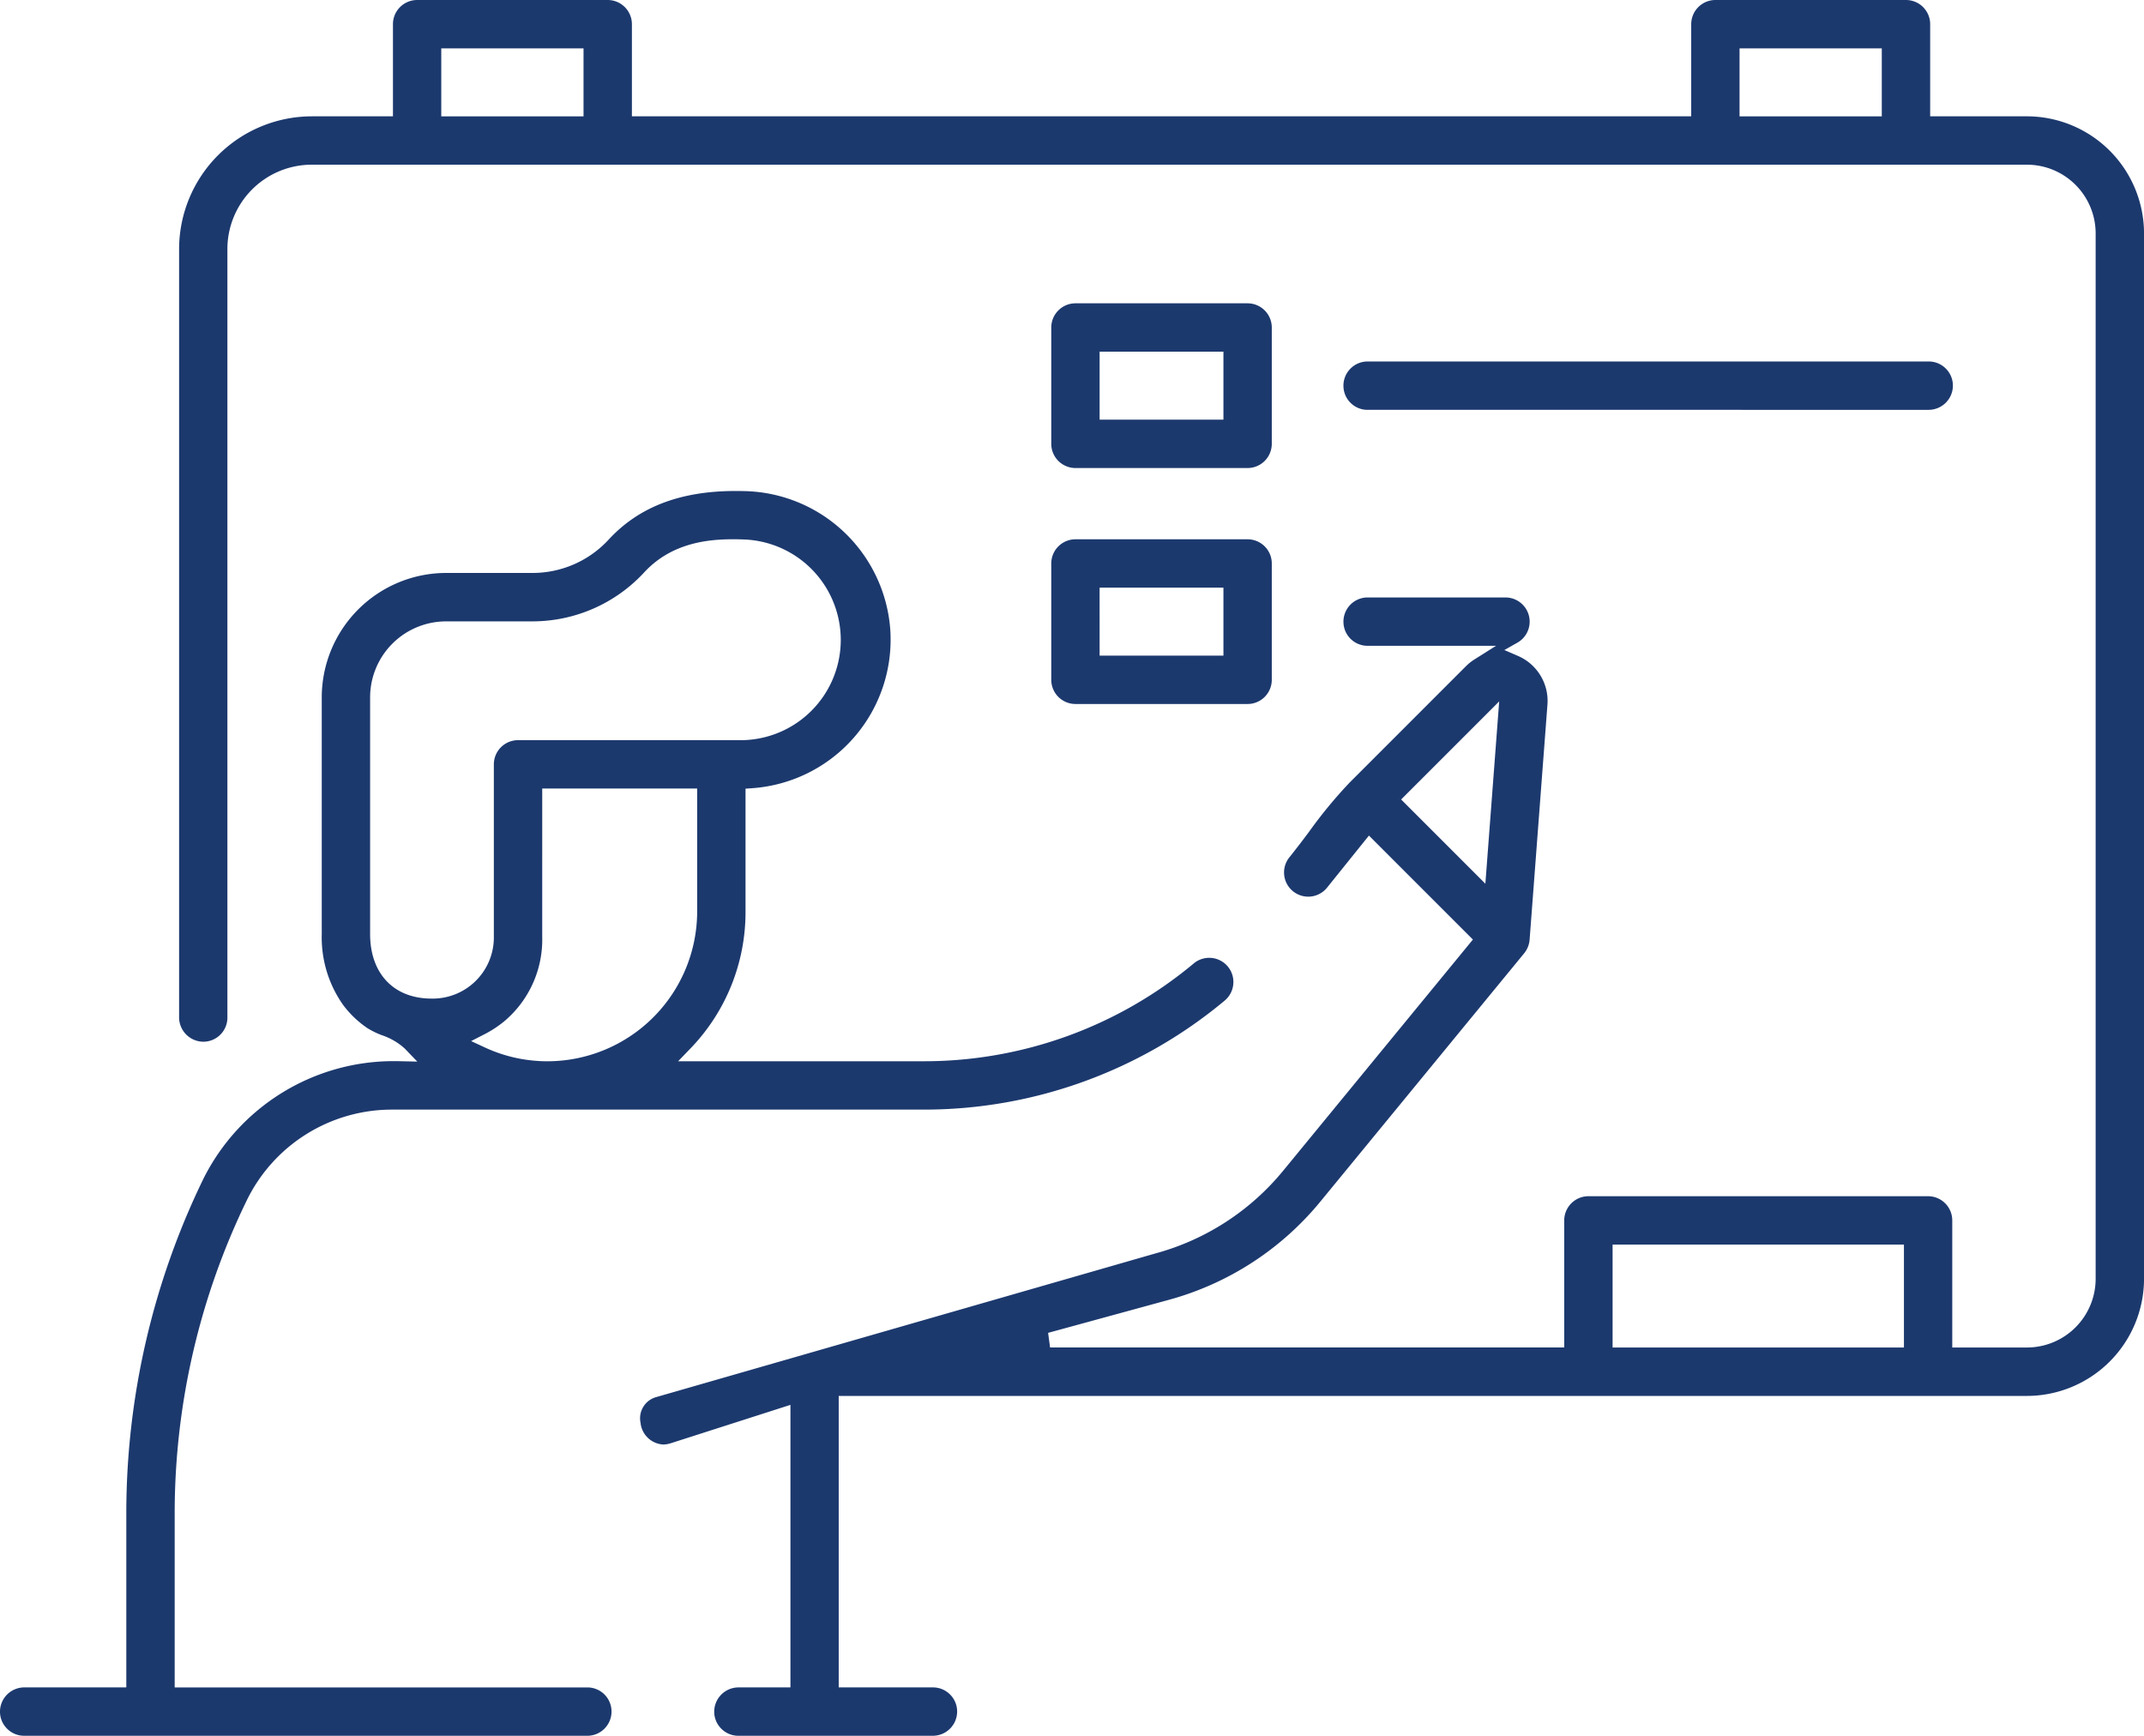
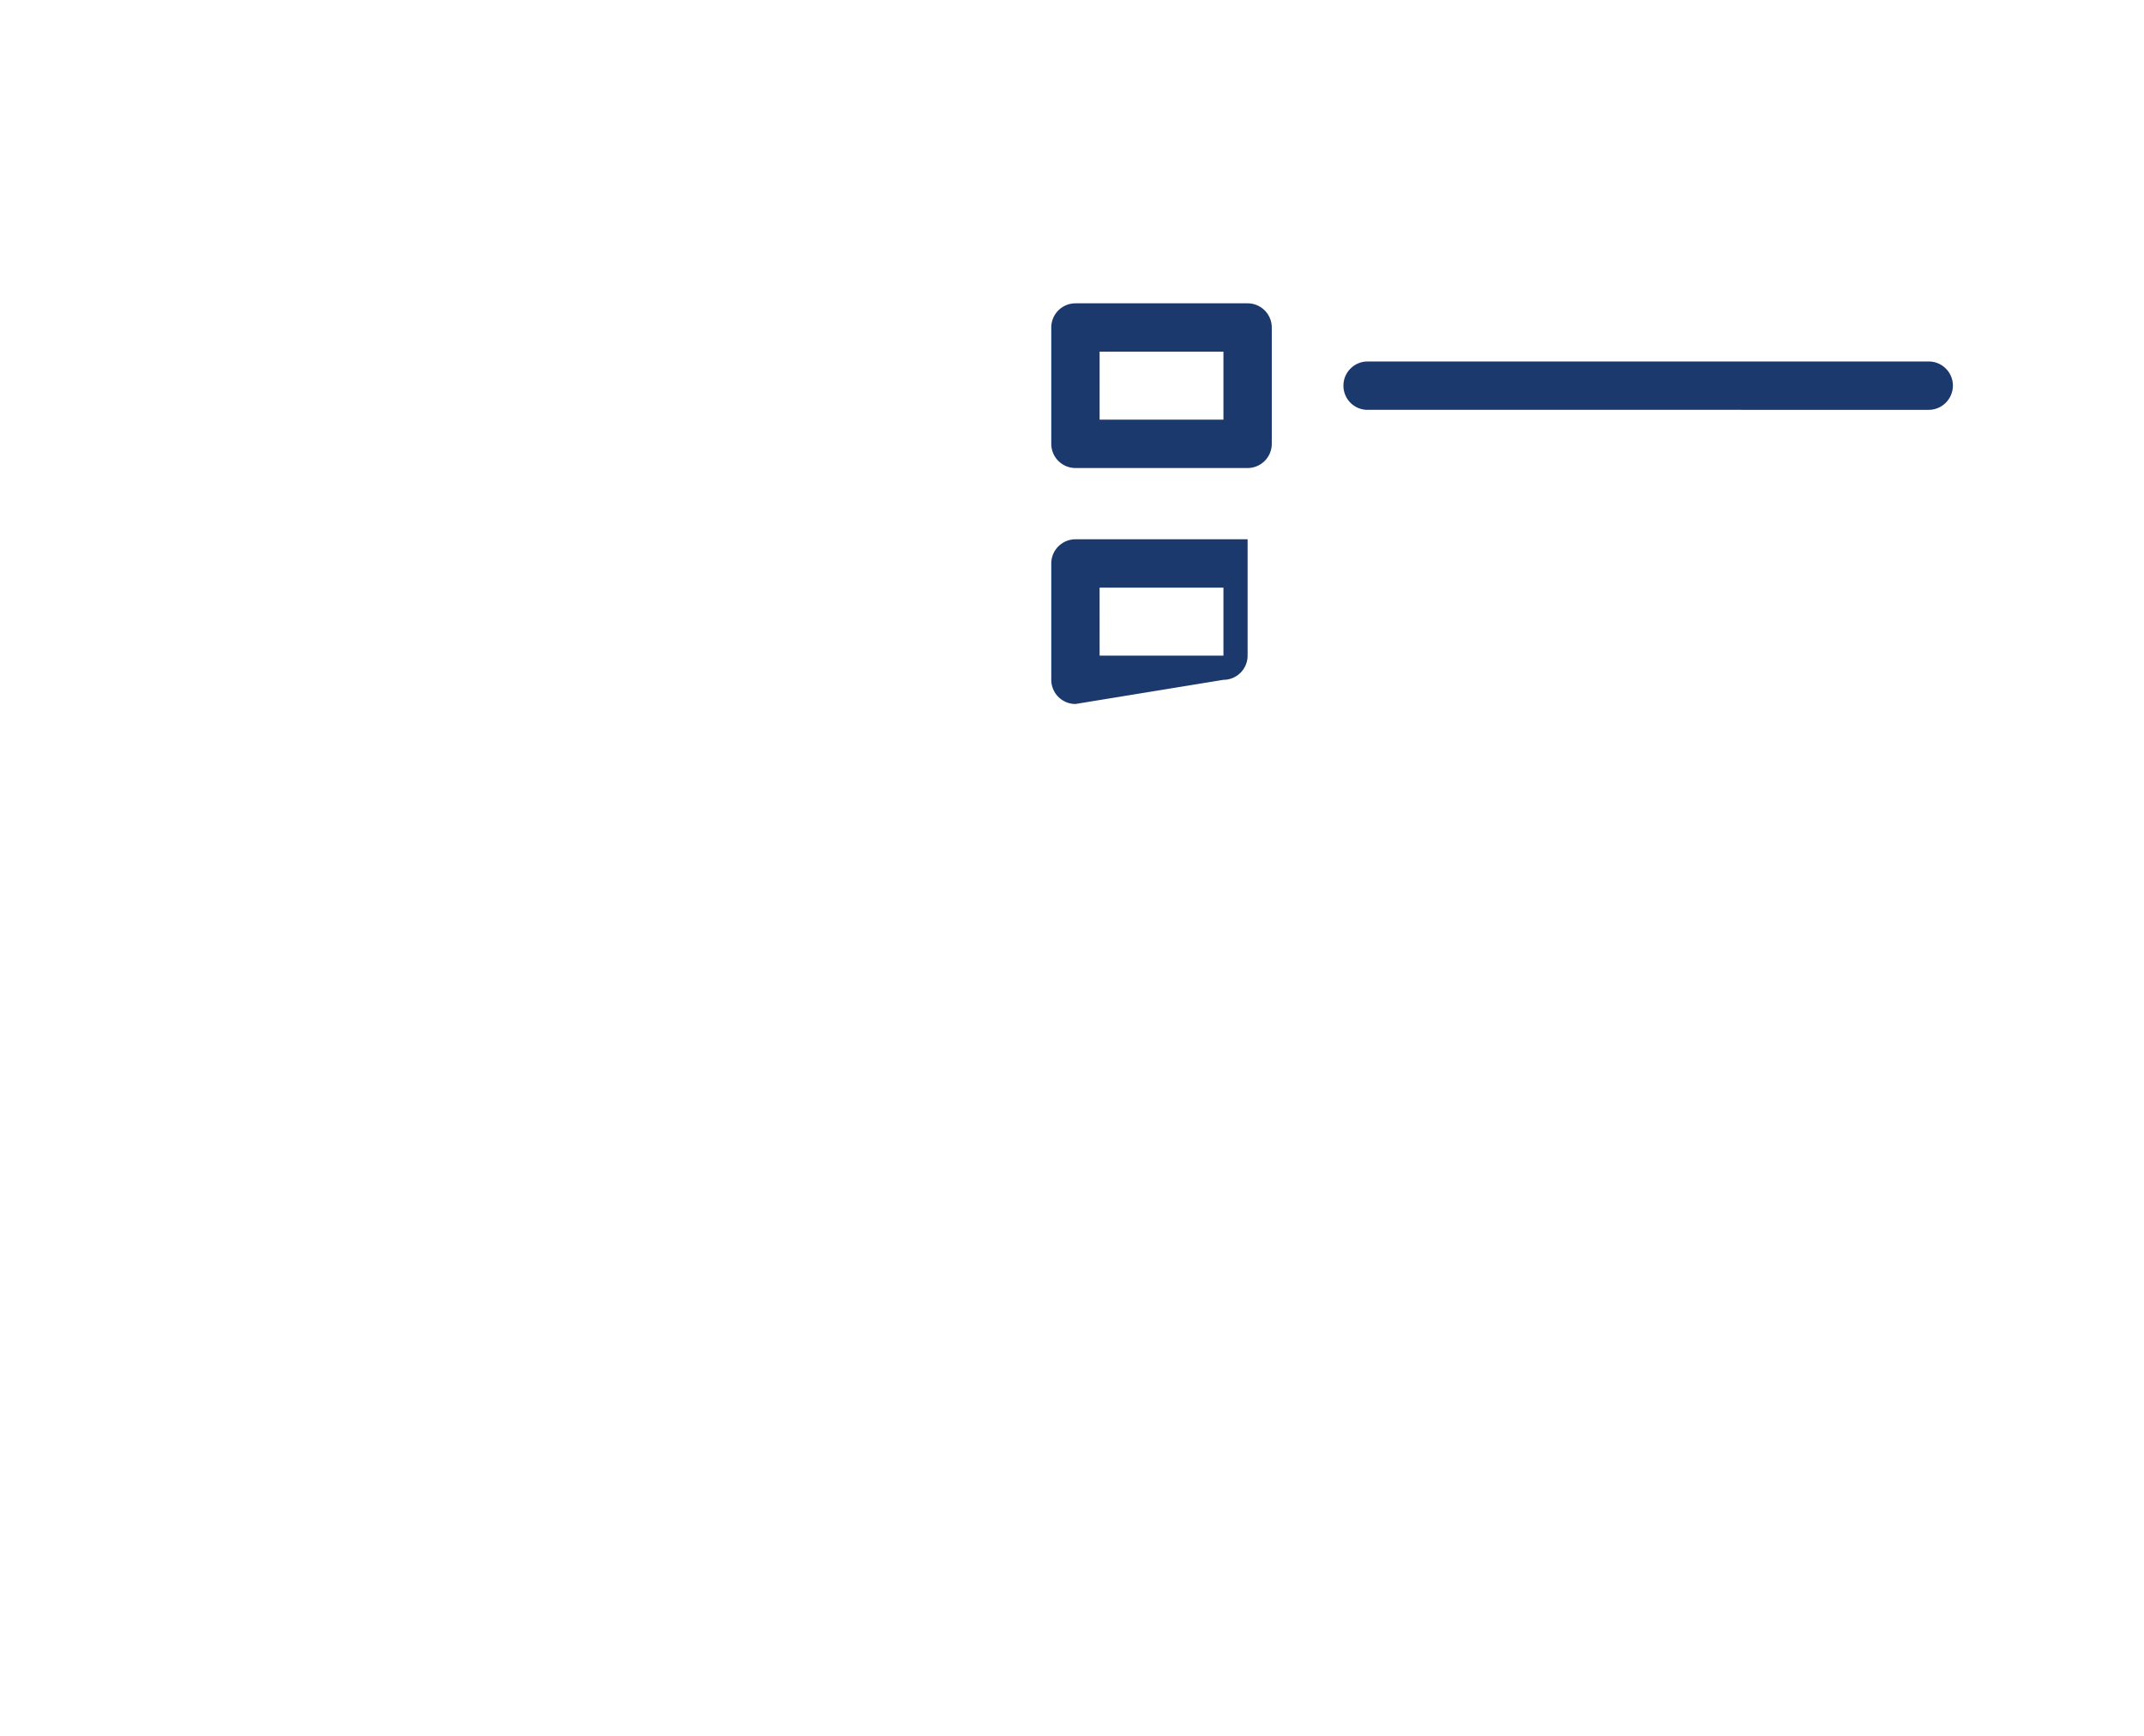
<svg xmlns="http://www.w3.org/2000/svg" width="304.314" height="246.341">
  <g data-name="Path 7850">
-     <path data-name="Path 7879" d="M104.727 246.34a3.4 3.4 0 01-2.4-1.058 3.4 3.4 0 01-.952-2.447 3.45 3.45 0 013.429-3.357h7.388v-40.1l-16.963 5.44a3.7 3.7 0 01-1.126.185 3.427 3.427 0 01-3.186-3.084 3.116 3.116 0 012.213-3.641l70.827-20.38a35.428 35.428 0 0018.241-11.832l26.861-32.725-14.756-14.756-5.973 7.426a3.419 3.419 0 01-2.645 1.242 3.432 3.432 0 01-2.187-.789 3.412 3.412 0 01-1.227-2.323 3.409 3.409 0 01.775-2.51 133.066 133.066 0 002.767-3.6 65.781 65.781 0 015.784-7.007l16.465-16.464a6.918 6.918 0 011.2-.962l3.08-1.947h-18.324a3.417 3.417 0 01-3.332-3.355 3.434 3.434 0 013.355-3.505h19.64a3.44 3.44 0 012.989 1.743 3.411 3.411 0 01.319 2.606 3.407 3.407 0 01-1.618 2.068l-1.85 1.045 1.952.843a6.96 6.96 0 014.175 6.806l-2.54 33.476a3.475 3.475 0 01-.776 1.916l-28.836 35.129a42.2 42.2 0 01-21.748 14.092l-16.981 4.644.279 2.074h72.976v-18.035a3.437 3.437 0 013.431-3.431h48.215a3.436 3.436 0 013.431 3.431v18.039h10.619a9.76 9.76 0 009.733-9.731v-148.4a9.761 9.761 0 00-9.731-9.733H44.229a11.982 11.982 0 00-11.953 11.95v109.184a3.419 3.419 0 01-3.355 3.333 3.466 3.466 0 01-3.5-3.356V35.325A18.867 18.867 0 0144.235 16.51h11.539V3.431A3.438 3.438 0 0159.206 0H86.26a3.437 3.437 0 013.431 3.431v13.078h150.356V3.431A3.438 3.438 0 01243.479 0h27.054a3.437 3.437 0 013.431 3.431v13.078h13.755a16.644 16.644 0 0116.6 16.6v148.4a16.644 16.644 0 01-16.6 16.6H119.045v41.369h13.457a3.408 3.408 0 012.4 1.058 3.408 3.408 0 01.951 2.448 3.448 3.448 0 01-3.428 3.356zm124.161-55.1h41.352v-14.61h-41.352zm-30.016-77.779l11.956 11.955 1.964-25.875zm48.036-96.95h20.188V6.867h-20.188zm-184.275 0h20.192V6.867H62.633z" fill="#1c396e" />
-   </g>
+     </g>
  <g data-name="Path 7851">
-     <path data-name="Path 7880" d="M3.351 246.339a3.4 3.4 0 01-2.4-1.058 3.4 3.4 0 01-.952-2.448 3.45 3.45 0 013.429-3.356h14.5v-24.883a108.556 108.556 0 0110.953-47.322 30.184 30.184 0 0127.092-16.676q.347 0 .7.008l2.556.058-1.771-1.844a9.153 9.153 0 00-3.25-1.9 11.746 11.746 0 01-2.015-.977 14.293 14.293 0 01-3.508-3.343 16.611 16.611 0 01-3.016-10V98.939a17.677 17.677 0 0117.627-17.626h12.33a14.685 14.685 0 0010.735-4.7c4.288-4.665 10.189-6.932 18.043-6.932.324 0 .649 0 .975.012a21.205 21.205 0 0120.981 19.613 21.134 21.134 0 01-19.56 22.552l-.982.07v17.461a27.83 27.83 0 01-7.842 19.435l-1.725 1.788h34.977a59.718 59.718 0 0038.205-13.878 3.424 3.424 0 012.2-.8 3.427 3.427 0 012.633 1.228 3.437 3.437 0 01-.429 4.835 66.609 66.609 0 01-42.612 15.479H55.613a22.919 22.919 0 00-20.558 12.821 101.619 101.619 0 00-10.261 44.3v24.883h58.67a3.418 3.418 0 013.333 3.355 3.434 3.434 0 01-3.355 3.505H3.35zm73.61-113.4a15.142 15.142 0 01-5.408 12.019 15.62 15.62 0 01-2.757 1.806l-1.925.987 1.963.91a21.011 21.011 0 007.555 1.912c.4.033.827.042 1.332.043a21.283 21.283 0 0021.233-21.222v-17.488H76.962zM63.292 88.186a10.791 10.791 0 00-10.759 10.753v33.631c0 4.816 2.5 8.166 6.684 8.962a10.2 10.2 0 001.92.184 8.679 8.679 0 008.958-8.787v-24.454a3.438 3.438 0 013.432-3.431h31.874a14.235 14.235 0 0013.931-13.905 14.265 14.265 0 00-13.907-14.582c-.449-.017-.91-.025-1.37-.025-3.562 0-8.75.491-12.647 4.731a21.594 21.594 0 01-15.786 6.921z" fill="#1c396e" />
-   </g>
+     </g>
  <g data-name="Path 7852">
    <path data-name="Path 7881" d="M152.645 66.422a3.438 3.438 0 01-3.431-3.432V46.477a3.438 3.438 0 013.432-3.431h24.437a3.437 3.437 0 013.431 3.431v16.514a3.437 3.437 0 01-3.431 3.431h-24.438zm3.432-6.864h17.574V49.91h-17.575z" fill="#1c396e" />
  </g>
  <g data-name="Path 7853">
-     <path data-name="Path 7882" d="M152.645 99.91a3.436 3.436 0 01-3.431-3.431V79.966a3.436 3.436 0 013.431-3.43h24.438a3.435 3.435 0 013.431 3.43v16.513a3.435 3.435 0 01-3.431 3.431zm3.433-6.863h17.573v-9.648h-17.577z" fill="#1c396e" />
+     <path data-name="Path 7882" d="M152.645 99.91a3.436 3.436 0 01-3.431-3.431V79.966a3.436 3.436 0 013.431-3.43h24.438v16.513a3.435 3.435 0 01-3.431 3.431zm3.433-6.863h17.573v-9.648h-17.577z" fill="#1c396e" />
  </g>
  <g data-name="Path 7854">
    <path data-name="Path 7883" d="M194.017 58.164a3.418 3.418 0 01-3.332-3.355 3.4 3.4 0 01.952-2.448 3.4 3.4 0 012.4-1.058h79.8a3.408 3.408 0 012.4 1.058 3.409 3.409 0 01.952 2.448 3.45 3.45 0 01-3.429 3.356z" fill="#1c396e" />
  </g>
</svg>